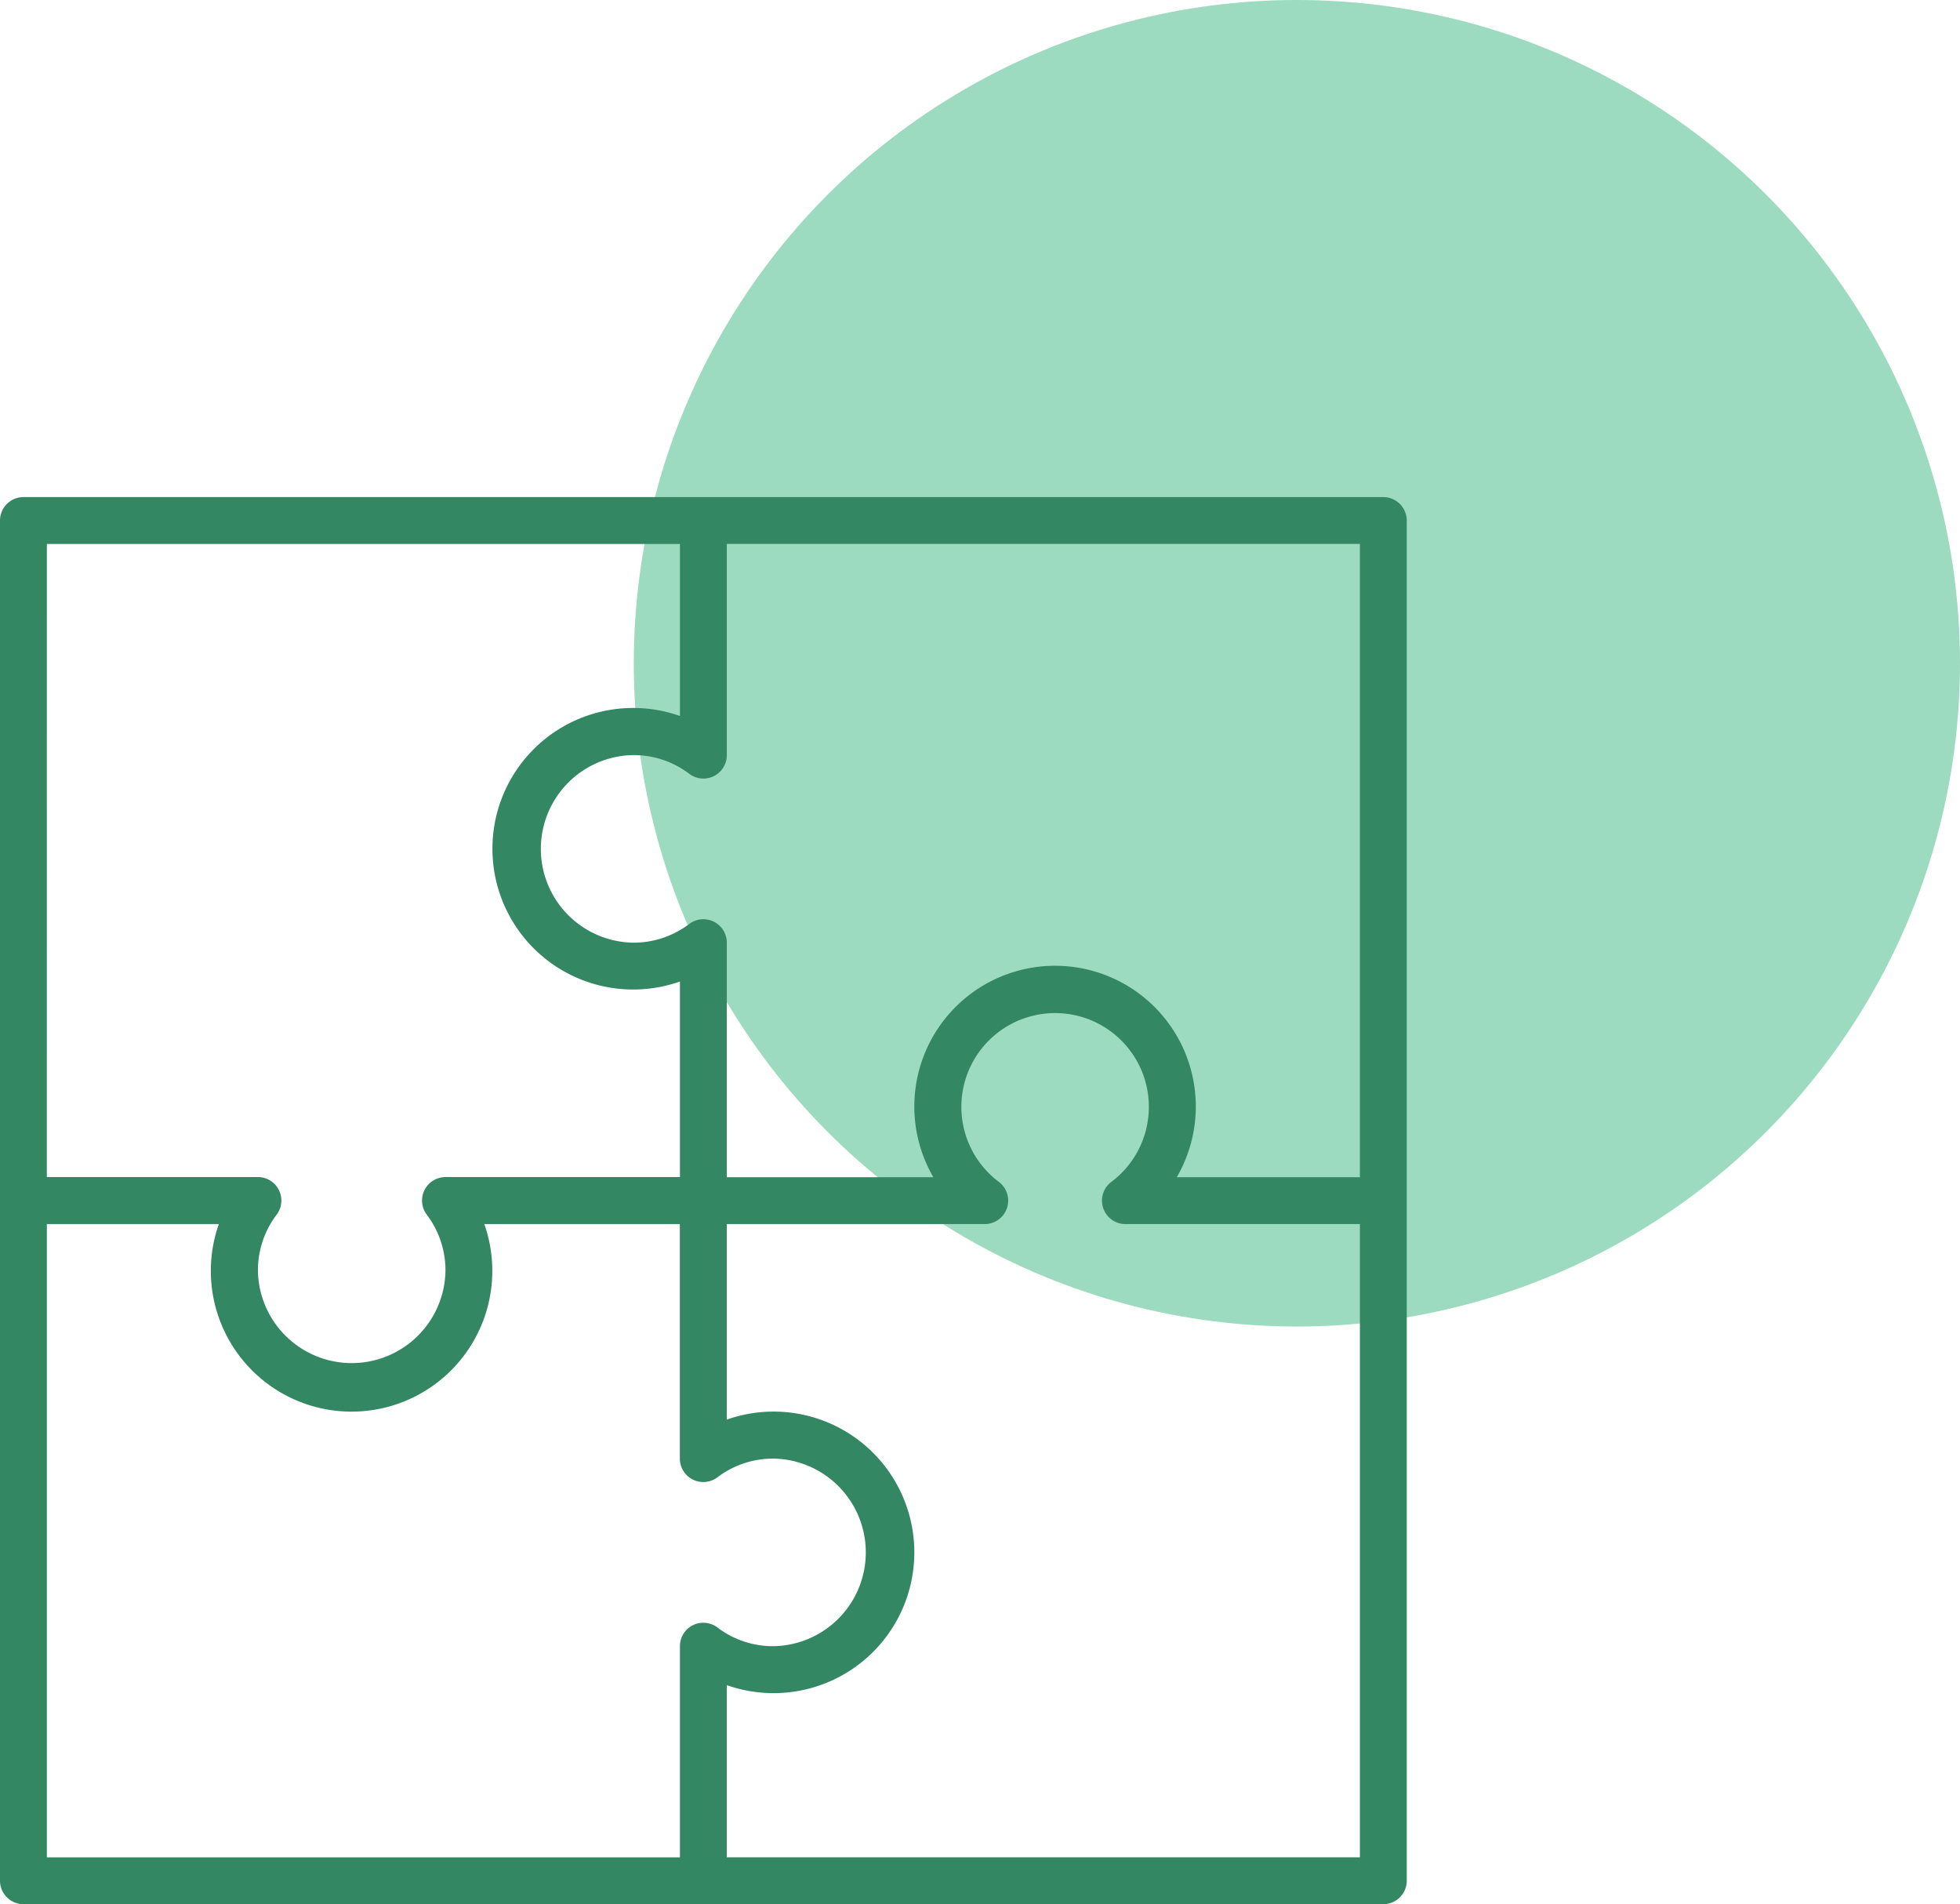
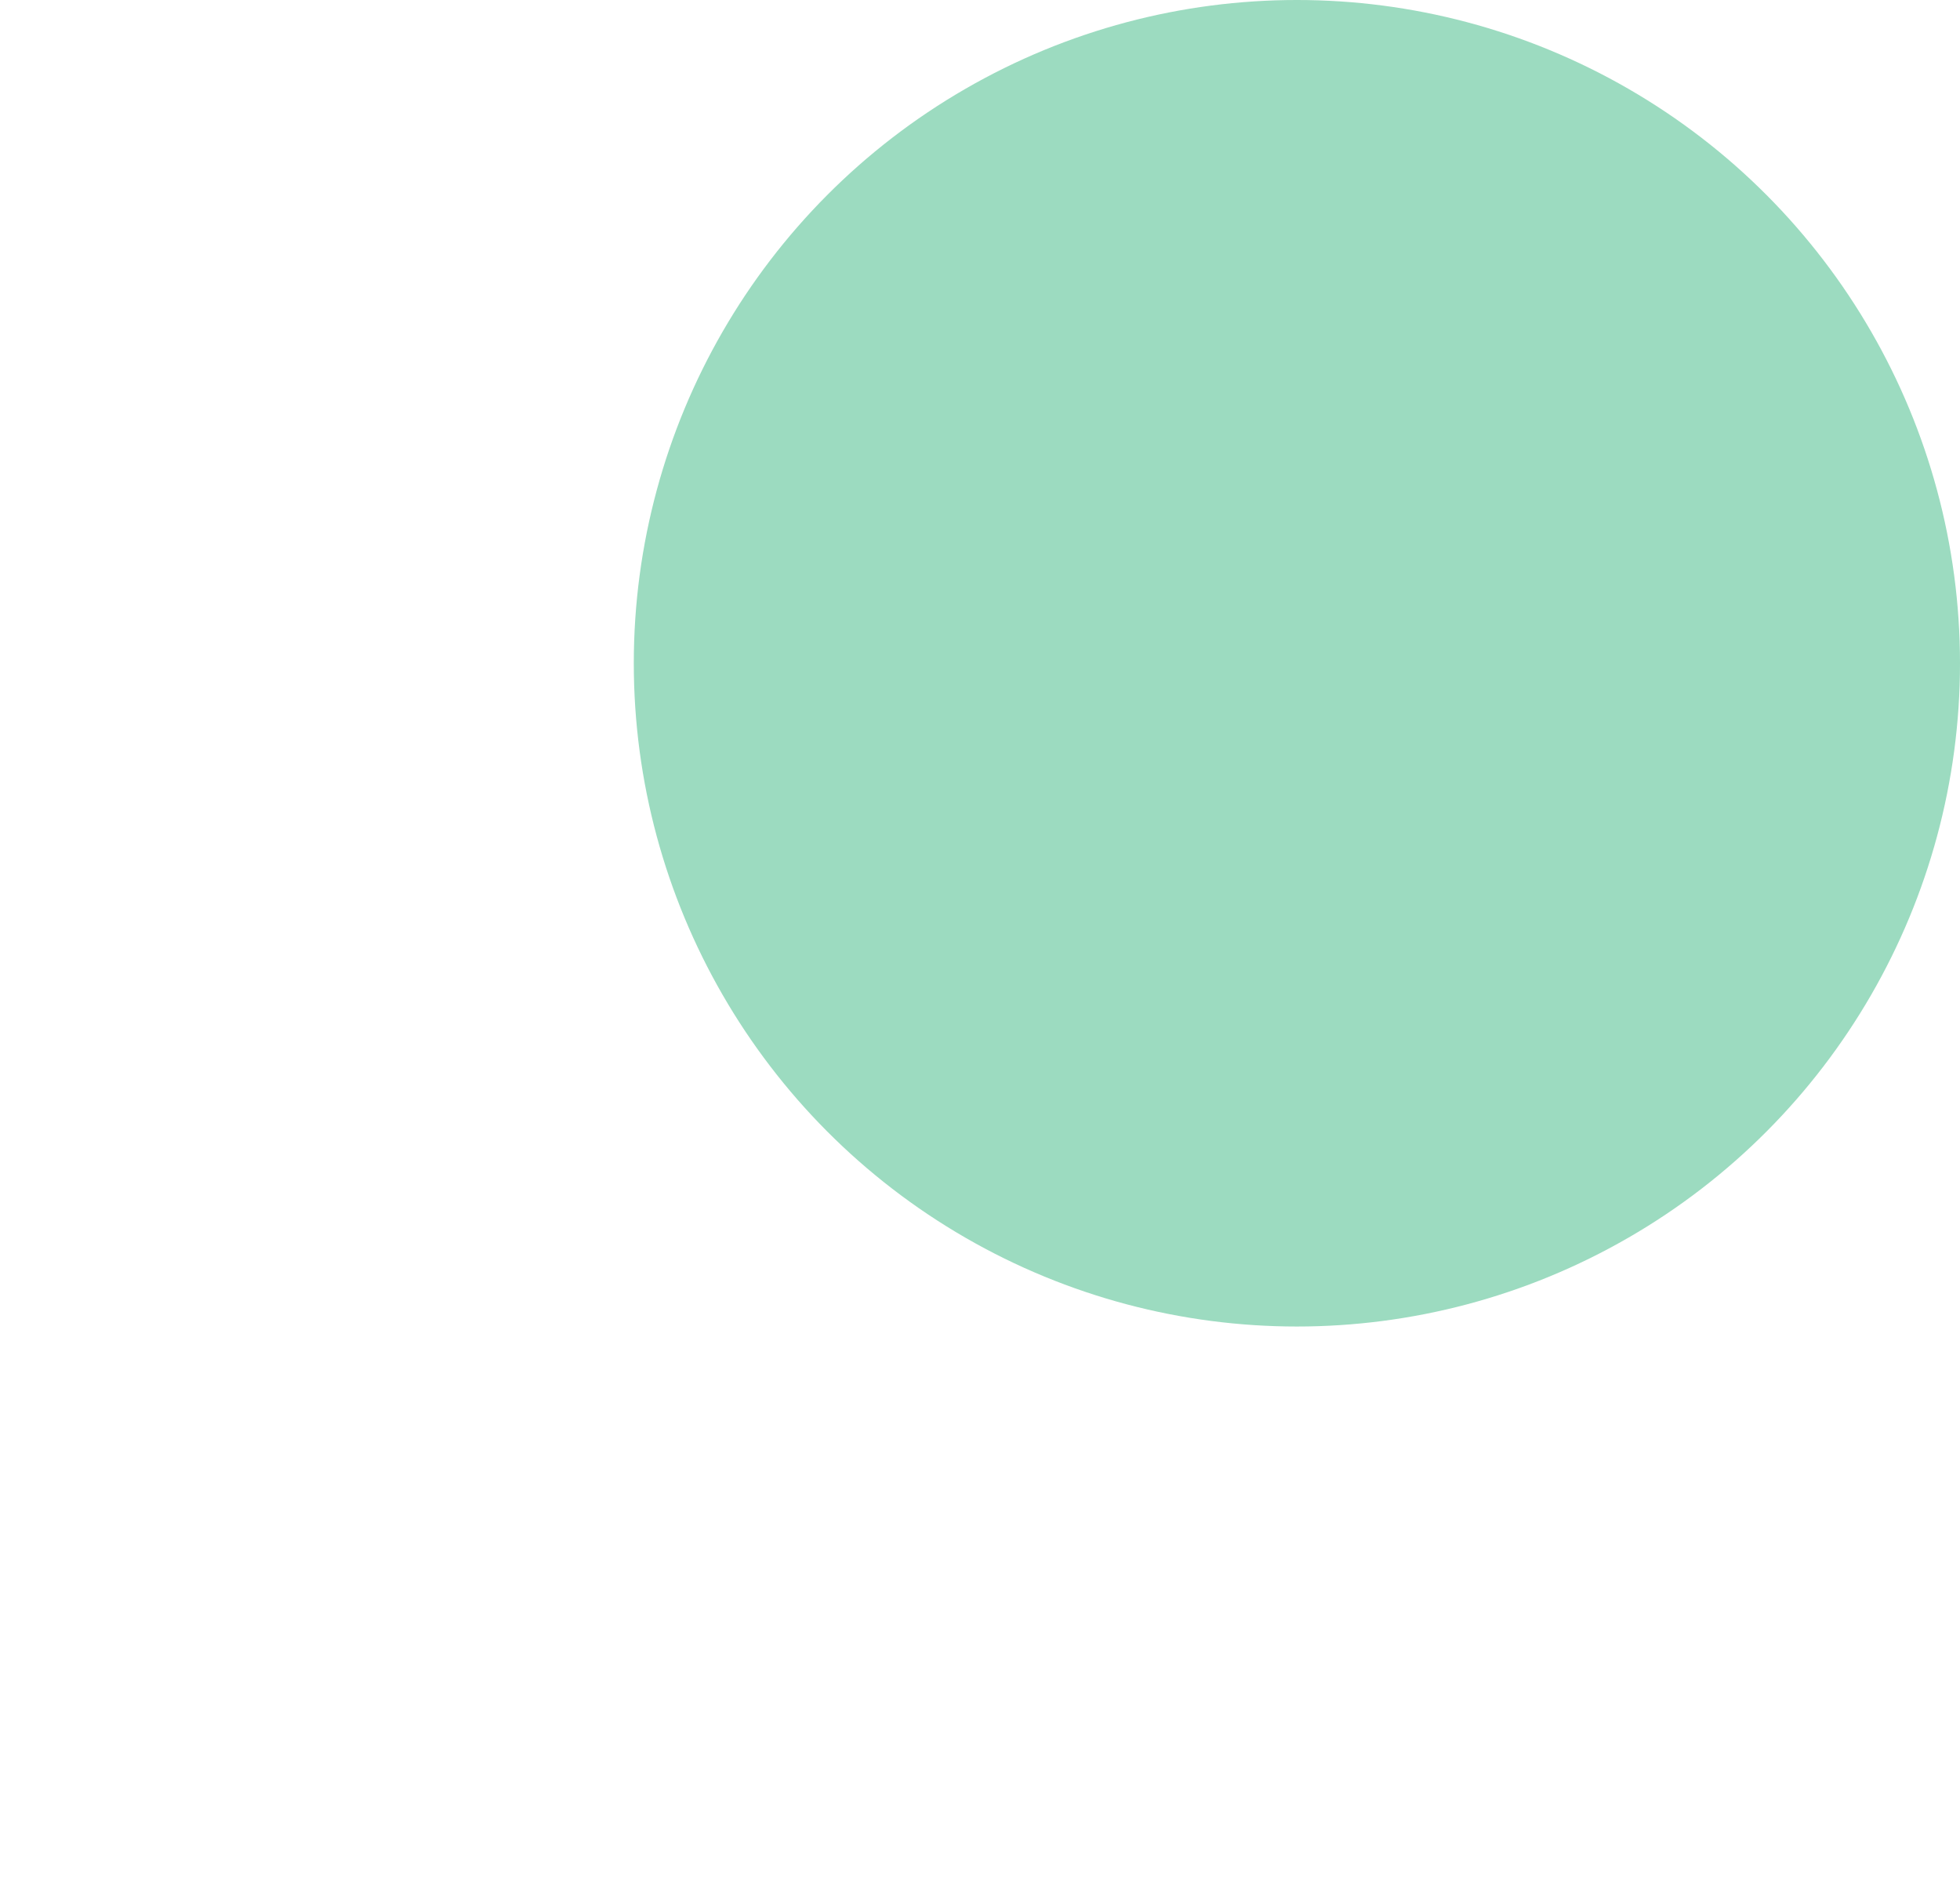
<svg xmlns="http://www.w3.org/2000/svg" id="Component_3_1" data-name="Component 3 – 1" width="72.417" height="70.339" viewBox="0 0 72.417 70.339">
  <circle id="Ellipse_36" data-name="Ellipse 36" cx="24.5" cy="24.5" r="24.5" transform="translate(23.417)" fill="#9cdbc0" />
  <g id="Group_312" data-name="Group 312" transform="translate(0 18.362)">
    <g id="Group_311" data-name="Group 311" transform="translate(0 0)">
-       <path id="Path_201" data-name="Path 201" d="M55.425,4.315H5.181a.867.867,0,0,0-.866.866V55.425a.867.867,0,0,0,.866.866H55.425a.867.867,0,0,0,.866-.866V5.181A.867.867,0,0,0,55.425,4.315ZM6.047,6.047h23.39V12.4a5.2,5.2,0,1,0,0,9.809v7.224H20.774a.867.867,0,0,0-.693,1.386,3.4,3.4,0,0,1,.693,2.079,3.465,3.465,0,0,1-6.929,0,3.389,3.389,0,0,1,.693-2.079.868.868,0,0,0-.175-1.214.856.856,0,0,0-.518-.173h-7.8ZM29.919,45.984a.863.863,0,0,0-.482.778v7.8H6.047V31.169H12.4a5.2,5.2,0,1,0,9.809,0h7.224v8.663a.867.867,0,0,0,1.386.693,3.4,3.4,0,0,1,2.079-.693,3.465,3.465,0,0,1,0,6.929,3.389,3.389,0,0,1-2.079-.693A.867.867,0,0,0,29.919,45.984Zm24.64,8.576H31.169V48.2a5.2,5.2,0,1,0,0-9.809V31.169H40.7a.867.867,0,0,0,.52-1.559,3.464,3.464,0,1,1,4.85-.693,3.389,3.389,0,0,1-.693.693.866.866,0,0,0,.52,1.559h8.663V54.56Zm0-25.122H47.794a5.2,5.2,0,1,0-8.994,0H31.169V20.774a.867.867,0,0,0-1.386-.693,3.4,3.4,0,0,1-2.079.693,3.465,3.465,0,0,1,0-6.929,3.389,3.389,0,0,1,2.079.693.865.865,0,0,0,1.386-.693v-7.8h23.39Z" transform="translate(-4.315 -4.315)" fill="#348763" />
-     </g>
+       </g>
  </g>
</svg>